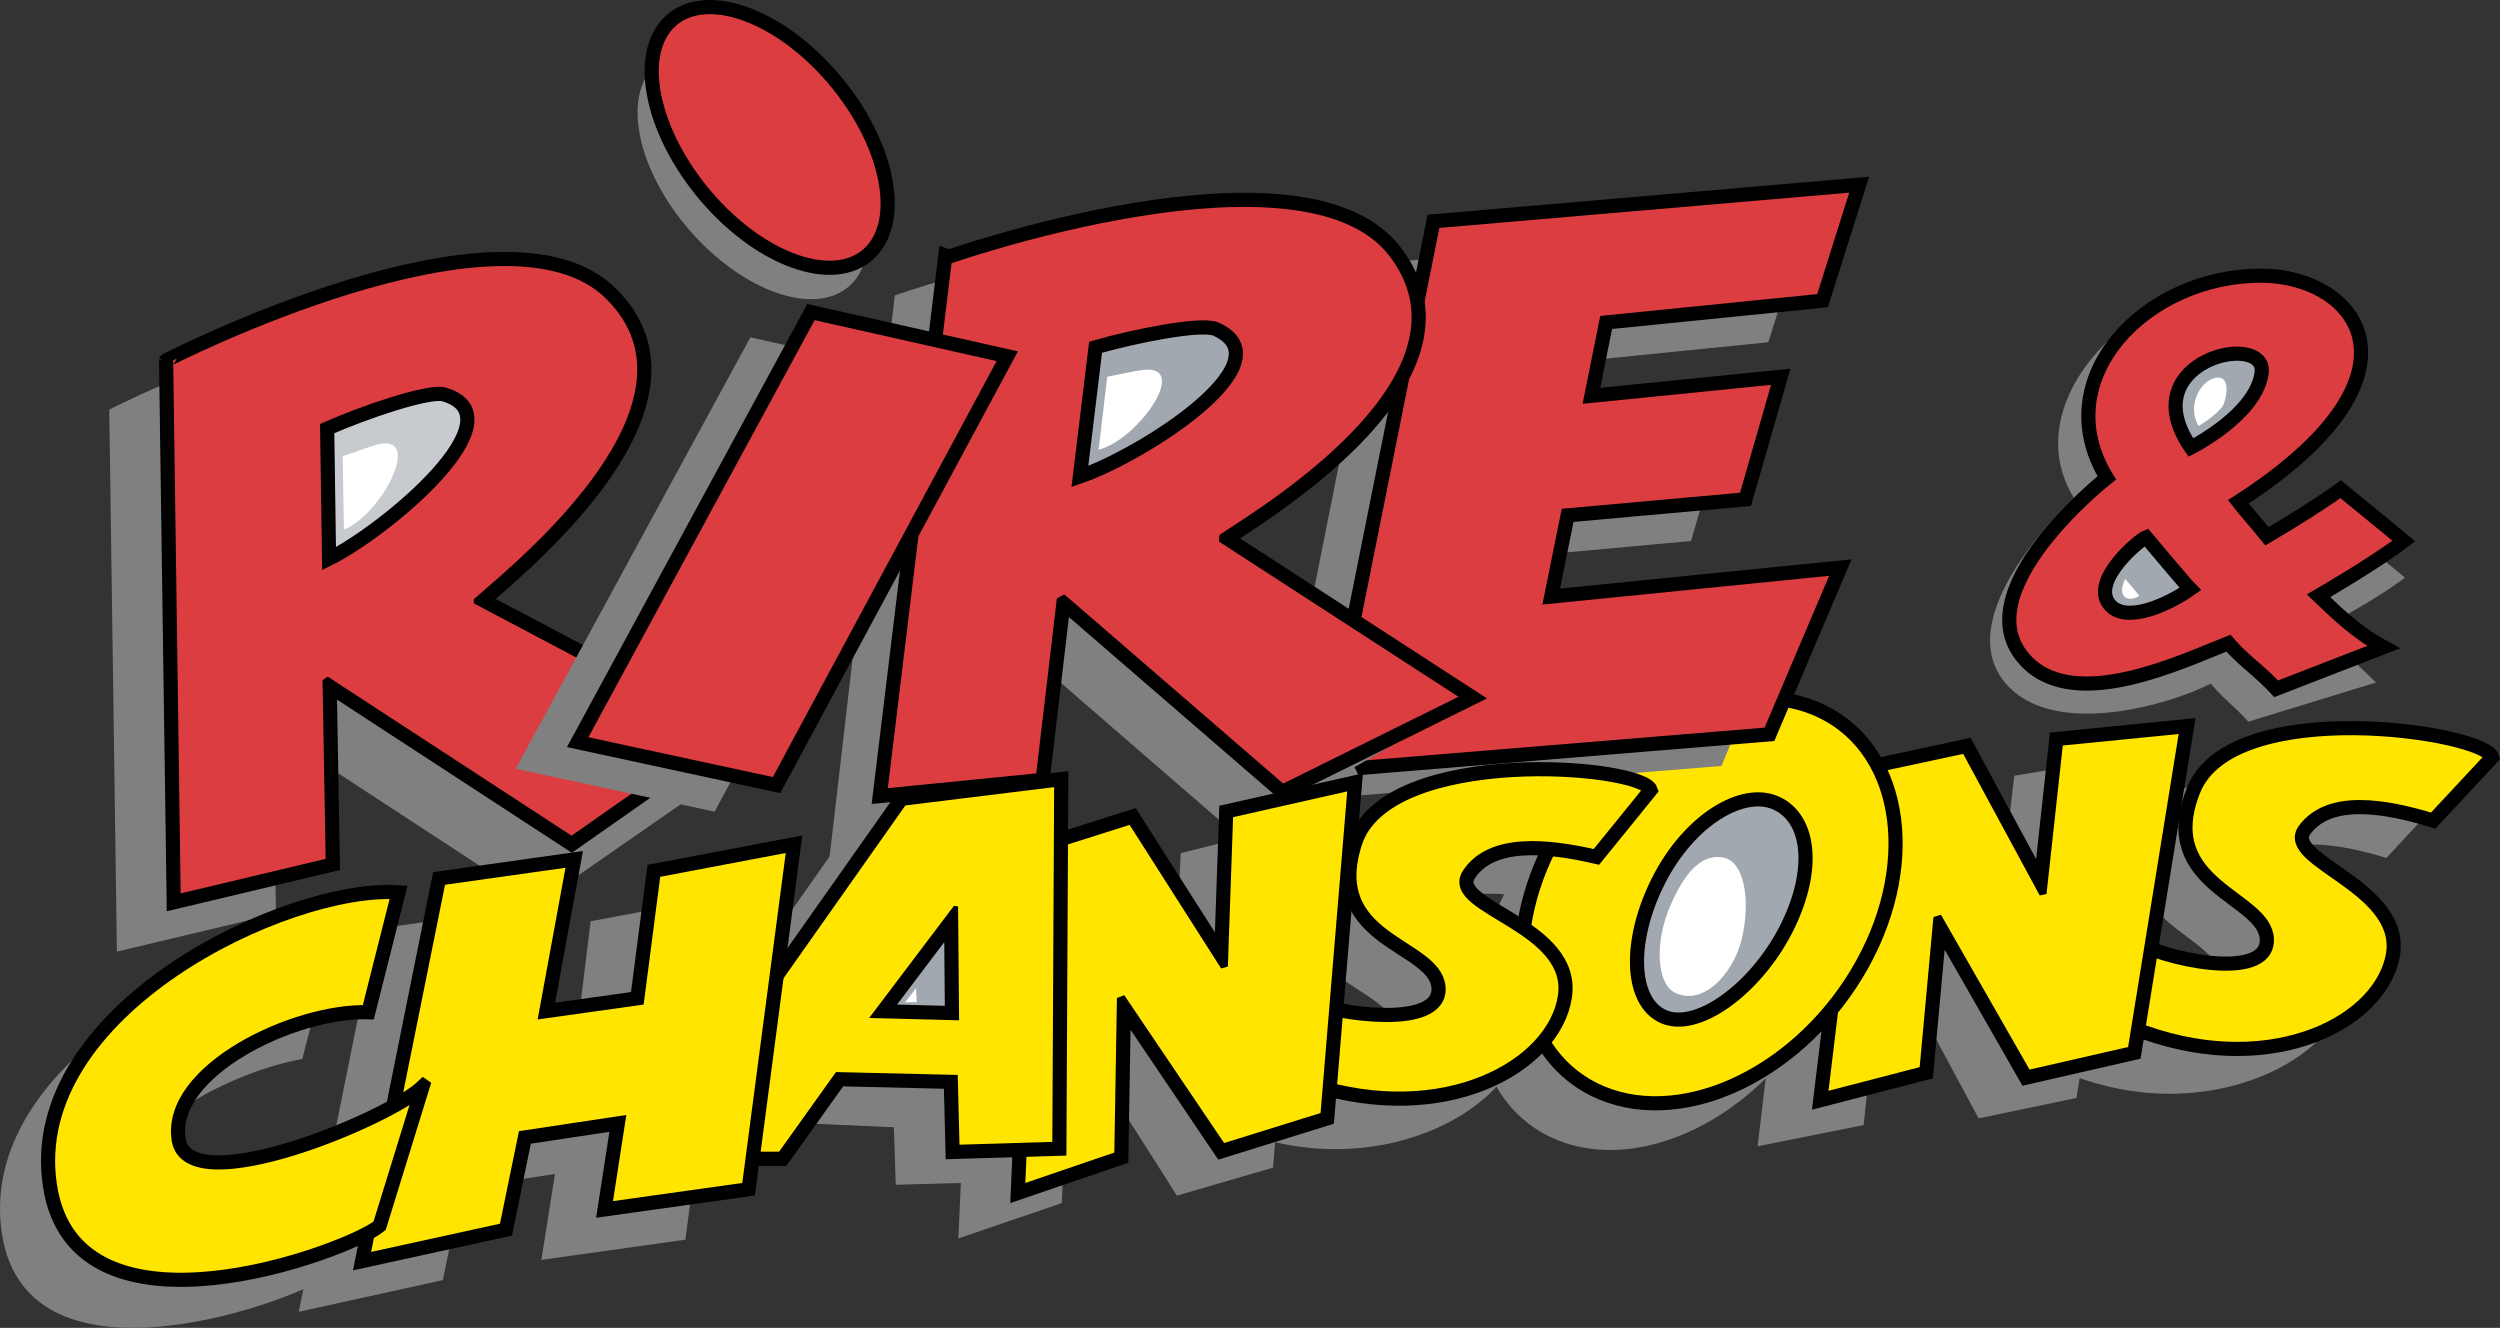
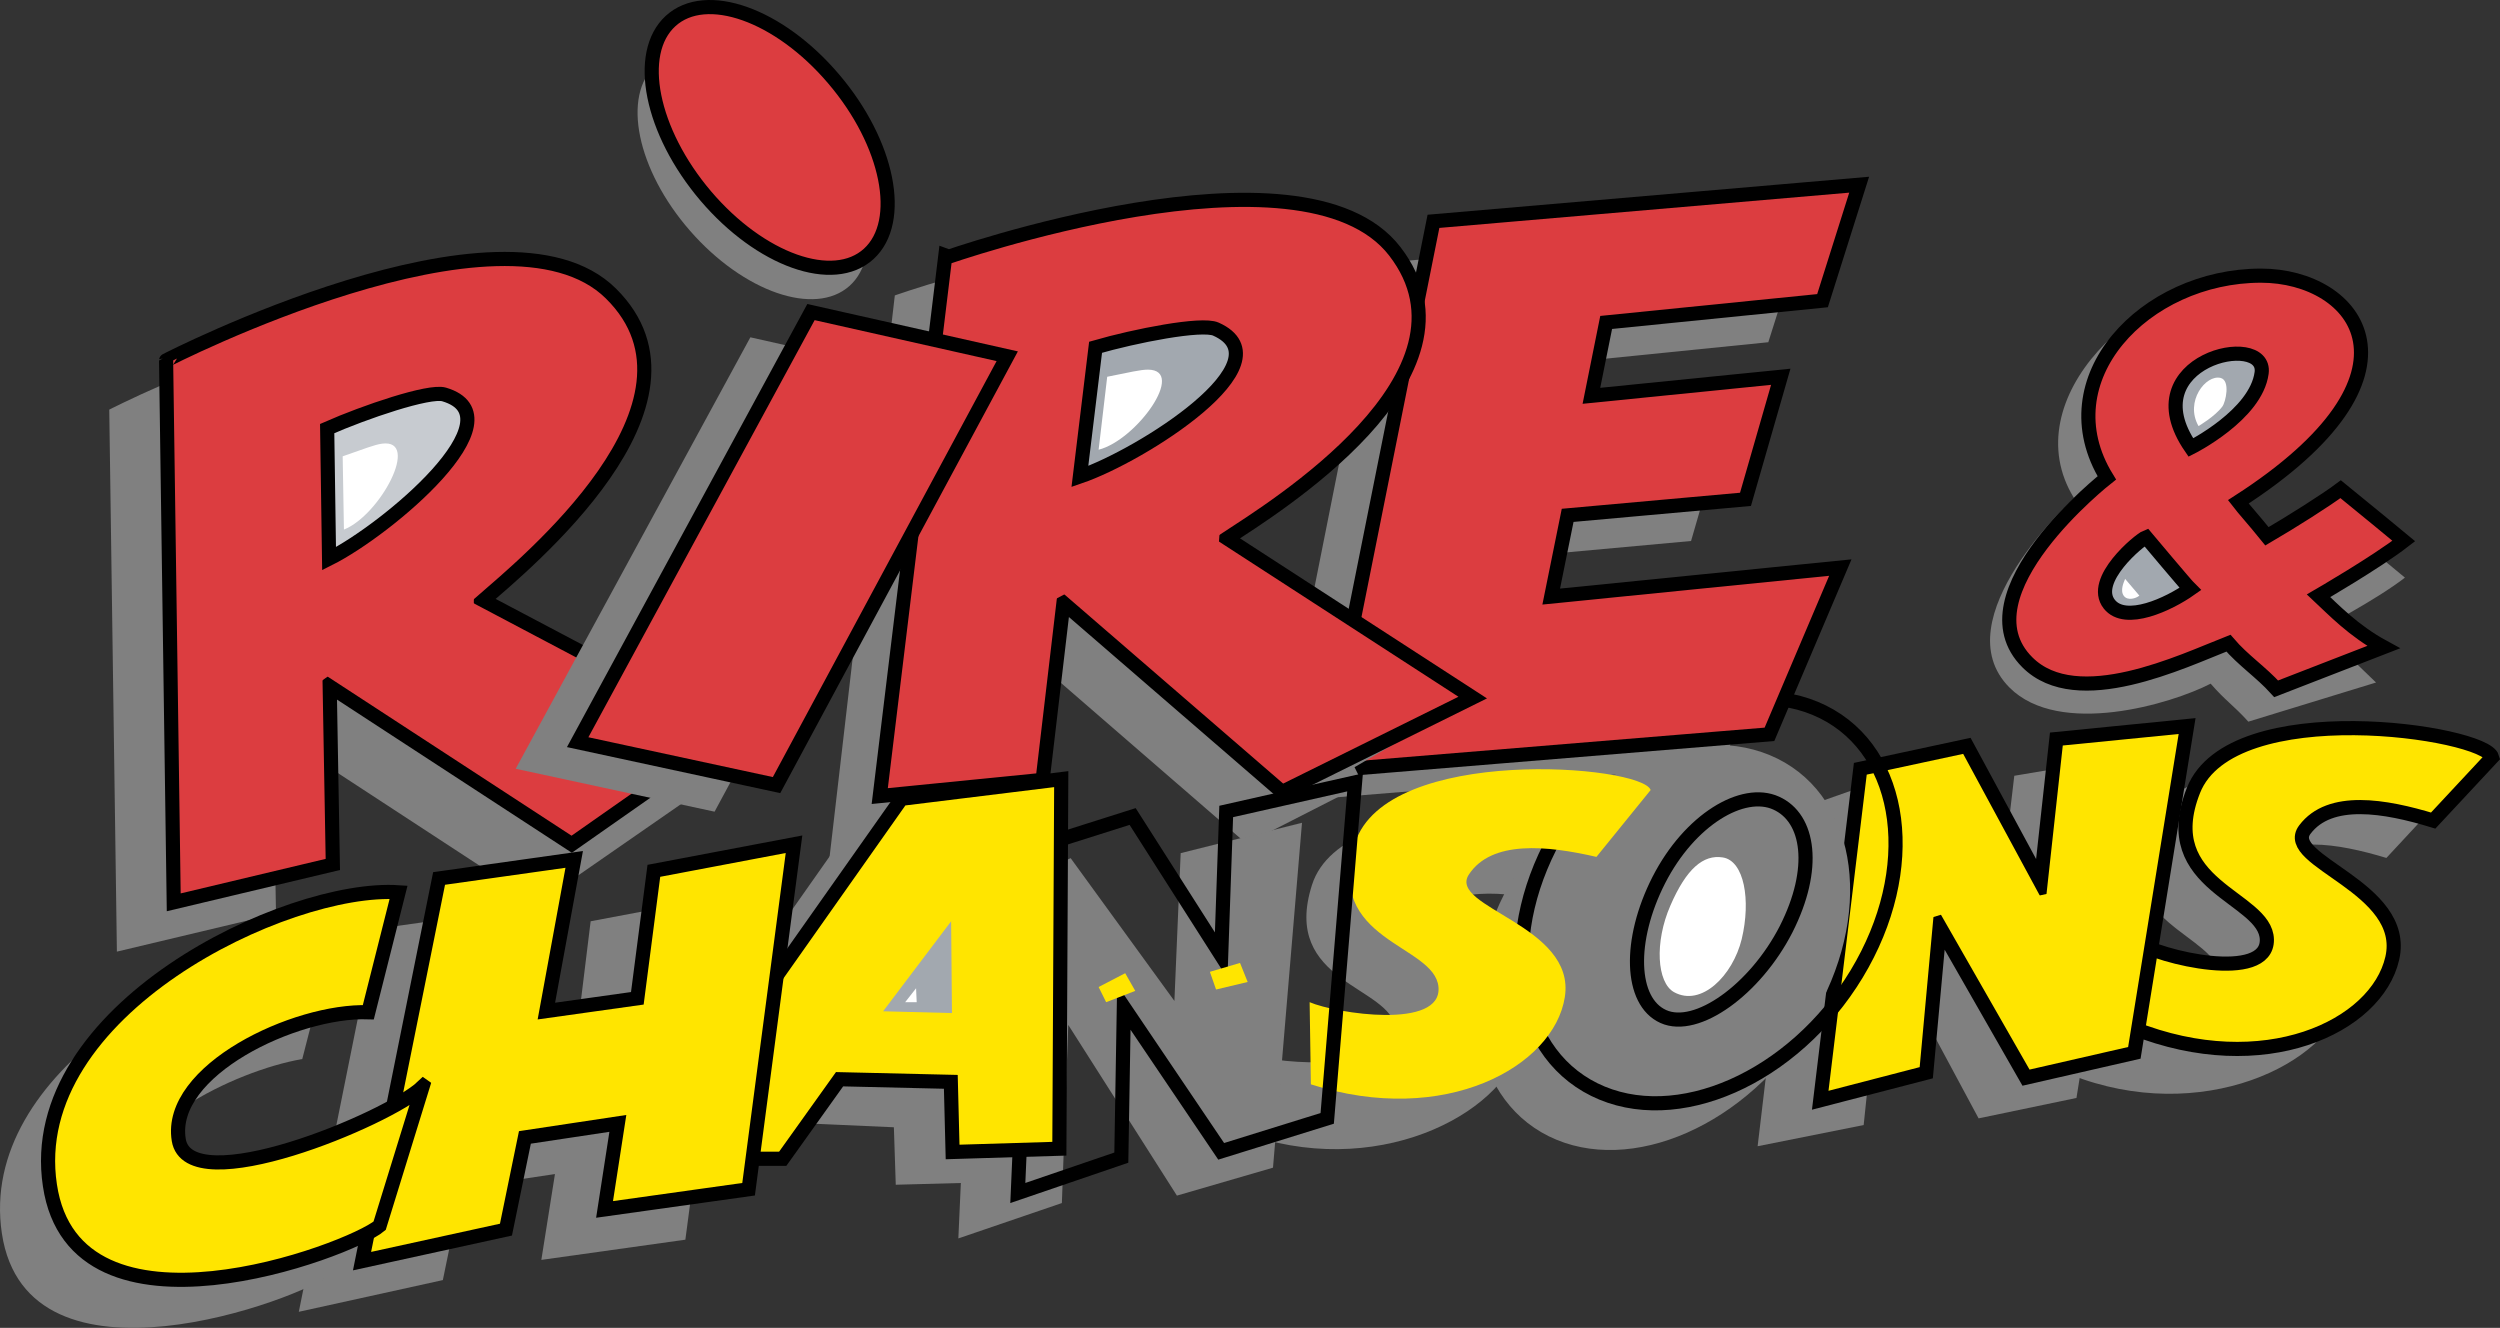
<svg xmlns="http://www.w3.org/2000/svg" version="1.1" id="Calque_1" width="353.526" height="187.773" viewBox="0 0 353.526 187.773" style="overflow:visible;enable-background:new 0 0 353.526 187.773;" xml:space="preserve">
  <rect x="0" y="0" width="353.526" height="187.773" fill="#333333" stroke="none" />
  <path style="fill:#808080;" d="M227.366,117.592l-7.696,10.006c-6.972-1.599-14.832-2.398-18.044,2.517  c-3.034,4.633,15.187,6.602,13.573,16.785c-1.539,9.813-19.124,19.834-38.055,13.751l-0.177-11.605  c3.76,1.6,20.899,2.502,20.367-3.566c-0.533-6.068-16.268-6.439-11.797-20.367C190.006,111.168,226.108,114.025,227.366,117.592" />
  <path style="fill:#808080;" d="M345.75,112.397l-8.289,8.925c-6.854-2.072-14.653-3.404-18.191,1.273  c-3.33,4.426,14.669,8.155,12.389,18.221c-2.22,9.666-20.426,18.487-38.913,11.132l0.606-11.59  c3.642,1.85,20.693,3.907,20.574-2.176c-0.118-6.113-15.793-7.52-10.391-21.138C308.954,103.457,344.758,108.755,345.75,112.397" />
  <path style="fill:#FFE500;" d="M352.411,107.098l-8.333,8.94c-6.823-2.087-14.624-3.419-18.146,1.273  c-3.375,4.426,14.668,8.156,12.359,18.206c-2.206,9.681-18.177,17.214-36.664,9.858l0.252-12.301  c3.552,2.383,18.798,5.906,18.68-0.207c-0.119-6.084-15.779-7.504-10.376-21.107C315.584,98.158,351.39,103.471,352.411,107.098" />
  <path style="fill:none;stroke:#000000;stroke-width:2;" d="M352.411,107.098l-8.333,8.94c-6.823-2.087-14.624-3.419-18.146,1.273  c-3.375,4.426,14.668,8.156,12.359,18.206c-2.206,9.681-18.177,17.214-36.664,9.858l0.252-12.301  c3.552,2.383,18.798,5.906,18.68-0.207c-0.119-6.084-15.779-7.504-10.376-21.107C315.584,98.158,351.39,103.471,352.411,107.098z" />
  <polyline style="fill:#808080;" points="254.202,114.484 268.396,109.466 282.399,130.469 284.841,109.703 301.375,106.92   293.633,155.262 279.793,158.149 266.265,132.957 263.542,159.096 248.547,162.086 254.202,114.484 " />
  <polyline style="fill:#FFE500;" points="263.068,108.711 278.136,105.47 288.571,124.771 290.792,104.507 309.279,102.672   301.819,148.883 286.499,152.391 274.288,131.047 272.393,151.696 257.399,155.588 263.068,108.711 " />
  <polygon style="fill:none;stroke:#000000;stroke-width:2;" points="263.068,108.711 278.136,105.47 288.571,124.771   290.792,104.507 309.279,102.672 301.819,148.883 286.499,152.391 274.288,131.047 272.393,151.696 257.399,155.588 " />
  <polyline style="fill:#FFE500;" points="270.958,127.924 274.835,126.251 276.079,128.856 271.845,130.159 270.958,127.924 " />
  <polyline style="fill:#FFE500;" points="286.78,126.977 291.162,126.043 292.02,128.797 287.491,129.522 286.78,126.977 " />
  <path style="fill:#808080;" d="M219.018,160.68c11.575,5.713,28.183-1.599,37.093-16.355c8.926-14.743,6.794-31.321-4.766-37.049  c-11.561-5.713-28.168,1.599-37.079,16.356C205.327,138.374,207.472,154.967,219.018,160.68" />
-   <path style="fill:#FFE500;" d="M225.457,154.079c11.561,5.713,28.168-1.613,37.093-16.355c8.911-14.743,6.779-31.336-4.78-37.064  c-11.546-5.713-28.168,1.613-37.078,16.356C211.765,131.757,213.896,148.366,225.457,154.079" />
  <path style="fill:none;stroke:#000000;stroke-width:2;" d="M225.457,154.079c11.561,5.713,28.168-1.613,37.093-16.355  c8.911-14.743,6.779-31.336-4.78-37.064c-11.546-5.713-28.168,1.613-37.078,16.356C211.765,131.757,213.896,148.366,225.457,154.079  z" />
-   <path style="fill:#A2A8AF;" d="M235.21,143.747c-4.706-2.116-4.987-10.761-0.636-19.301c4.366-8.541,11.9-13.011,16.593-10.879  c4.707,2.117,5.743,9.281,1.406,17.837C248.207,139.928,239.933,145.878,235.21,143.747" />
  <path style="fill:none;stroke:#000000;stroke-width:2;" d="M235.21,143.747c-4.706-2.116-4.987-10.761-0.636-19.301  c4.366-8.541,11.9-13.011,16.593-10.879c4.707,2.117,5.743,9.281,1.406,17.837C248.207,139.928,239.933,145.878,235.21,143.747z" />
  <path style="fill:#FFFFFF;" d="M236.721,140.298c-2.413-1.347-2.783-7.061-0.504-12.256c2.25-5.196,4.647-7.224,7.387-6.794  c3.049,0.459,4.011,6.04,2.693,11.545C245.04,137.959,240.583,142.43,236.721,140.298" />
  <polyline style="fill:#808080;" points="119.787,117.592 143.647,114.839 143.381,167.089 126.67,167.534 126.403,159.407   109.958,158.682 101.921,168.703 89.251,161.02 119.787,117.592 " />
  <path style="fill:#808080;" d="M318.826,39.335c-16.444,0-34.118,17.155-25.548,31.083c0,0-18.754,17.17-9.103,26.821  c7.061,7.046,22.868,2.309,28.434-0.562c2.117,2.442,3.153,2.975,5.329,5.373l18.058-5.536c-3.212-3.035-6.438-6.439-8.126-7.431  c0,0,8.053-4.174,12.212-7.401c0,0-7.298-6.068-10.006-8.215c-1.406,1.421-7.668,4.825-11.102,6.824l-11.575-11.294l11.797-24.837  L318.826,39.335" />
  <path style="fill:#808080;" d="M120.113,40.446c4.884-4.352,2.708-14.876-4.84-23.491c-7.563-8.644-17.629-12.123-22.513-7.786  c-4.87,4.337-2.709,14.861,4.84,23.49C105.148,41.29,115.228,44.783,120.113,40.446" />
  <path style="fill:#808080;" d="M78.342,48.468c15.734,15.527-12.33,38.396-18.043,43.398l37.877,20.545l-22.158,15.364  l-37.433-24.467l0.444,25.903L16.53,134.57L15.45,57.926C15.45,57.926,63.17,33.444,78.342,48.468" />
  <path style="fill:#DC3D40;" d="M86.379,41.497c15.734,15.527-12.33,38.396-18.043,43.398l35.198,18.591l-22.691,15.897  L46.622,97.062l0.444,25.178l-22.499,5.358L23.487,50.97C23.487,50.955,71.193,26.473,86.379,41.497" />
  <path style="fill:none;stroke:#000000;stroke-width:2;" d="M86.379,41.497c15.734,15.527-12.33,38.396-18.043,43.398l35.198,18.591  l-22.691,15.897L46.622,97.062l0.444,25.178l-22.499,5.358L23.487,50.97C23.487,50.955,71.193,26.473,86.379,41.497z" />
  <polyline style="fill:#DC3D40;" points="43.514,94.191 44.402,97.062 48.146,94.368 46.814,91.867 43.514,94.191 " />
  <path style="fill:#DC3D40;" d="M63.17,87.396 M67.004,87.396H63.17v-6.068h3.833V87.396z" />
  <path style="fill:#C7CBD0;" d="M62.8,55.78c10.894,3.212-8.037,19.109-16.267,23.224l-0.267-18.399  C51.536,58.282,60.684,55.159,62.8,55.78" />
  <path style="fill:none;stroke:#000000;stroke-width:2;" d="M62.8,55.78c10.894,3.212-8.037,19.109-16.267,23.224l-0.267-18.399  C51.536,58.282,60.684,55.159,62.8,55.78z" />
  <path style="fill:#FFFFFF;" d="M54.038,62.737c-1.051,0.133-2.501,0.726-5.58,1.791l0.178,10.361  C53.771,72.832,59.5,62.042,54.038,62.737" />
  <polyline style="fill:#808080;" points="195.009,37.204 179.823,113.492 243.441,108.312 252.558,86.153 211.676,90.268   214.015,78.797 239.133,76.502 244.151,59.185 217.36,61.878 219.447,51.488 250.057,48.394 255.238,32.023 195.009,37.204 " />
  <polyline style="fill:#DC3D40;" points="202.707,31.298 187.15,109.022 250.22,103.841 260.241,80.262 219.358,84.362   221.682,72.876 246.831,70.612 251.819,53.279 225.042,55.973 227.129,45.597 257.724,42.518 262.905,26.118 202.707,31.298 " />
  <polygon style="fill:none;stroke:#000000;stroke-width:2;" points="202.707,31.298 187.15,109.022 250.22,103.841 260.241,80.262   219.358,84.362 221.682,72.876 246.831,70.612 251.819,53.279 225.042,55.973 227.129,45.597 257.724,42.518 262.905,26.118 " />
  <path style="fill:#808080;" d="M189.222,41.008c13.499,17.525-17.363,36.397-23.698,40.601l31.957,23.401l-5.936,3.479l1.199,2.413  l-16.474,8.407l-33.807-29.292l-3.567,32.179l-21.951,2.131l9.591-82.549C126.537,41.778,176.196,24.104,189.222,41.008" />
  <path style="fill:#DC3D40;" d="M197.245,35.546c13.484,17.51-17.393,36.412-23.728,40.586l34.74,22.514l-26.954,13.351  l-30.921-26.732l-2.946,25.015l-23.031,2.294l9.236-76.096C133.642,36.479,184.205,18.628,197.245,35.546" />
  <path style="fill:none;stroke:#000000;stroke-width:2;" d="M197.245,35.546c13.484,17.51-17.393,36.412-23.728,40.586l34.74,22.514  l-26.954,13.351l-30.921-26.732l-2.946,25.015l-23.031,2.294l9.236-76.096C133.642,36.479,184.205,18.628,197.245,35.546z" />
  <polyline style="fill:#DC3D40;" points="147.259,82.571 147.762,85.502 151.833,83.356 150.826,80.707 147.259,82.571 " />
  <polyline style="fill:#DC3D40;" points="172.215,78.797 172.674,72.432 168.87,71.914 168.056,77.923 172.215,78.797 " />
  <path style="fill:#A2A8AF;" d="M171.948,46.544c10.361,4.648-10.539,17.866-19.242,20.841l2.22-18.28  C160.462,47.506,169.935,45.626,171.948,46.544" />
  <path style="fill:none;stroke:#000000;stroke-width:2;" d="M171.948,46.544c10.361,4.648-10.539,17.866-19.242,20.841l2.22-18.28  C160.462,47.506,169.935,45.626,171.948,46.544z" />
  <path style="fill:#FFFFFF;" d="M162.342,52.272c-1.081,0-2.575,0.37-5.772,1.007l-1.214,10.317  C160.714,62.234,167.819,52.302,162.342,52.272" />
  <polyline style="fill:#808080;" points="101.048,114.78 133.863,53.945 106.11,47.699 72.925,108.711 101.048,114.78 " />
  <polyline style="fill:#DC3D40;" points="109.811,111.02 142.434,50.377 114.681,44.131 81.688,104.952 109.811,111.02 " />
  <polygon style="fill:none;stroke:#000000;stroke-width:2;" points="109.811,111.02 142.434,50.377 114.681,44.131 81.688,104.952   " />
  <path style="fill:#DC3D40;" d="M122.851,35.901c5.003-4.588,2.783-15.646-4.958-24.733c-7.727-9.103-18.058-12.774-23.061-8.2  c-5.003,4.574-2.783,15.63,4.973,24.749C107.531,36.79,117.848,40.475,122.851,35.901" />
  <path style="fill:none;stroke:#000000;stroke-width:2;" d="M122.851,35.901c5.003-4.588,2.783-15.646-4.958-24.733  c-7.727-9.103-18.058-12.774-23.061-8.2c-5.003,4.574-2.783,15.63,4.973,24.749C107.531,36.79,117.848,40.475,122.851,35.901z" />
  <path style="fill:#DC3D40;" d="M297.926,67.577c-8.57-13.943,5.343-28.597,21.803-28.597c13.573,0,24.837,13.943-3.212,31.987  c0.784,1.021,2.131,2.487,4.056,4.87c3.448-2.013,8.259-5.047,10.42-6.661c2.665,2.146,8.926,7.327,8.926,7.327  c-3.923,3.035-12.049,7.742-12.049,7.742c2.043,1.909,4.914,4.943,9.192,7.268l-15.187,5.891c-2.191-2.413-4.648-3.997-6.75-6.454  c-6.469,2.531-21.389,9.754-28.435,2.708C277.011,84.007,297.926,67.577,297.926,67.577" />
  <path style="fill:none;stroke:#000000;stroke-width:2;" d="M297.926,67.577c-8.57-13.943,5.343-28.597,21.803-28.597  c13.573,0,24.837,13.943-3.212,31.987c0.784,1.021,2.131,2.487,4.056,4.87c3.448-2.013,8.259-5.047,10.42-6.661  c2.665,2.146,8.926,7.327,8.926,7.327c-3.923,3.035-12.049,7.742-12.049,7.742c2.043,1.909,4.914,4.943,9.192,7.268l-15.187,5.891  c-2.191-2.413-4.648-3.997-6.75-6.454c-6.469,2.531-21.389,9.754-28.435,2.708C277.011,84.007,297.926,67.577,297.926,67.577z" />
  <path style="fill:#A2A8AF;" d="M303.476,75.97c0,0,5.699,6.794,6.247,7.327c-3.034,2.146-9.162,5.018-11.442,2.146  C295.602,82.053,302.574,76.325,303.476,75.97" />
  <path style="fill:none;stroke:#000000;stroke-width:2;" d="M303.476,75.97c0,0,5.699,6.794,6.247,7.327  c-3.034,2.146-9.162,5.018-11.442,2.146C295.602,82.053,302.574,76.325,303.476,75.97z" />
  <path style="fill:#FFFFFF;" d="M300.516,81.861l2.013,2.368c-0.488,0.4-1.643,0.755-2.19,0.044  C299.761,83.504,300.338,82.305,300.516,81.861" />
  <path style="fill:#A2A8AF;" d="M309.812,63.285c0,0,9.221-4.604,10.006-10.554C320.617,46.677,301.331,50.97,309.812,63.285" />
  <path style="fill:none;stroke:#000000;stroke-width:2;" d="M309.812,63.285c0,0,9.221-4.604,10.006-10.554  C320.617,46.677,301.331,50.97,309.812,63.285z" />
  <path style="fill:#FFFFFF;" d="M310.892,60.25c0,0,2.324-1.347,3.375-2.768c0.459-0.607,1.169-3.671-0.252-4.041  C311.928,52.938,308.923,56.772,310.892,60.25" />
  <polyline style="fill:#808080;" points="137.667,127.436 151.403,121.352 166.072,141.542 166.96,120.642 184.116,116.349   180.015,165.121 166.427,169.073 151.063,144.931 150.16,170.124 135.521,175.126 137.667,127.436 " />
  <path style="fill:#FFE500;" d="M233.42,111.716l-7.668,9.458c-6.986-1.613-14.831-2.398-18.043,2.501  c-3.034,4.648,15.187,7.149,13.573,17.333c-1.54,9.814-16.978,18.398-35.909,12.33l-0.178-11.619  c3.76,1.613,18.754,3.922,18.221-2.146c-0.547-6.084-16.267-6.424-11.797-20.367C196.075,105.277,232.176,108.134,233.42,111.716" />
-   <path style="fill:none;stroke:#000000;stroke-width:2;" d="M233.42,111.716l-7.668,9.458c-6.986-1.613-14.831-2.398-18.043,2.501  c-3.034,4.648,15.187,7.149,13.573,17.333c-1.54,9.814-16.978,18.398-35.909,12.33l-0.178-11.619  c3.76,1.613,18.754,3.922,18.221-2.146c-0.547-6.084-16.267-6.424-11.797-20.367C196.075,105.277,232.176,108.134,233.42,111.716z" />
-   <polyline style="fill:#FFE500;" points="146.06,119.931 160.166,115.461 172.688,135.102 173.399,114.75 191.62,110.635   187.682,158.149 172.688,162.811 158.923,142.43 158.567,163.7 143.929,168.703 146.06,119.931 " />
  <polygon style="fill:none;stroke:#000000;stroke-width:2;" points="146.06,119.931 160.166,115.461 172.688,135.102 173.399,114.75   191.62,110.635 187.682,158.149 172.688,162.811 158.923,142.43 158.567,163.7 143.929,168.703 " />
  <polyline style="fill:#FFE500;" points="155.355,139.573 159.115,137.62 160.536,140.121 156.421,141.719 155.355,139.573 " />
  <polyline style="fill:#FFE500;" points="171.09,137.426 175.353,136.168 176.433,138.862 171.963,139.928 171.09,137.426 " />
  <polyline style="fill:#FFE500;" points="127.469,112.959 150.071,110.177 149.805,162.442 134.707,162.901 134.456,152.983   118.721,152.614 110.684,163.862 91.575,163.862 127.469,112.959 " />
  <polygon style="fill:none;stroke:#000000;stroke-width:2;" points="127.469,112.959 150.071,110.177 149.805,162.442   134.707,162.901 134.456,152.983 118.721,152.614 110.684,163.862 91.575,163.862 " />
  <polyline style="fill:#808080;" points="53.149,131.358 72.259,128.678 68.336,150.126 81.199,149.223 83.523,130.278   103.357,126.533 96.918,175.304 76.551,178.161 78.476,166.024 65.302,167.993 62.623,181.018 42.255,185.502 53.149,131.358 " />
  <polyline style="fill:#FFE500;" points="62.09,124.224 81.199,121.529 77.262,142.977 90.125,141.171 92.463,123.143   112.283,119.383 105.858,168.17 85.491,171.026 87.371,158.86 74.227,160.842 71.548,173.883 51.196,178.338 62.09,124.224 " />
  <polygon style="fill:none;stroke:#000000;stroke-width:2;" points="62.09,124.224 81.199,121.529 77.262,142.977 90.125,141.171   92.463,123.143 112.283,119.383 105.858,168.17 85.491,171.026 87.371,158.86 74.227,160.842 71.548,173.883 51.196,178.338 " />
  <path style="fill:#808080;" d="M45.423,139.321l-2.679,10.436c-9.829,1.717-25.962,9.857-24.26,18.236  c1.969,9.636,31.261-5.004,34.503-7.52l-6.083,19.656c-4.292,3.582-43.058,18.059-46.64-5.713  c-3.464-23.092,28.123-39.787,45.723-41.342L45.423,139.321" />
  <path style="fill:#FFE500;" d="M56.362,126.177l-4.278,16.963c-10.361-0.341-28.405,8.259-26.806,18.058  c1.421,8.764,29.485-2.856,34.473-7.504l-6.068,19.642c-4.278,3.582-43.073,18.059-46.625-5.714  C3.327,142.874,40.642,125.112,56.362,126.177" />
  <path style="fill:none;stroke:#000000;stroke-width:2;" d="M56.362,126.177l-4.278,16.963c-10.361-0.341-28.405,8.259-26.806,18.058  c1.421,8.764,29.485-2.856,34.473-7.504l-6.068,19.642c-4.278,3.582-43.073,18.059-46.625-5.714  C3.327,142.874,40.642,125.112,56.362,126.177z" />
  <polyline style="fill:#FFE500;" points="60.832,149.045 58.508,151.385 62.8,154.405 64.414,152.258 60.832,149.045 " />
  <polyline style="fill:#A2A8AF;" points="134.618,143.258 134.5,130.278 124.879,143.006 134.618,143.258 " />
-   <polygon style="fill:none;stroke:#000000;stroke-width:2;" points="134.618,143.258 134.5,130.278 124.879,143.006 " />
  <polyline style="fill:#FFFFFF;" points="129.542,139.75 128.002,141.719 129.63,141.719 129.542,139.75 " />
  <polyline style="fill:#FFE500;" points="134.263,126 132.842,127.776 138.023,128.575 138.556,127.598 134.263,126 " />
</svg>